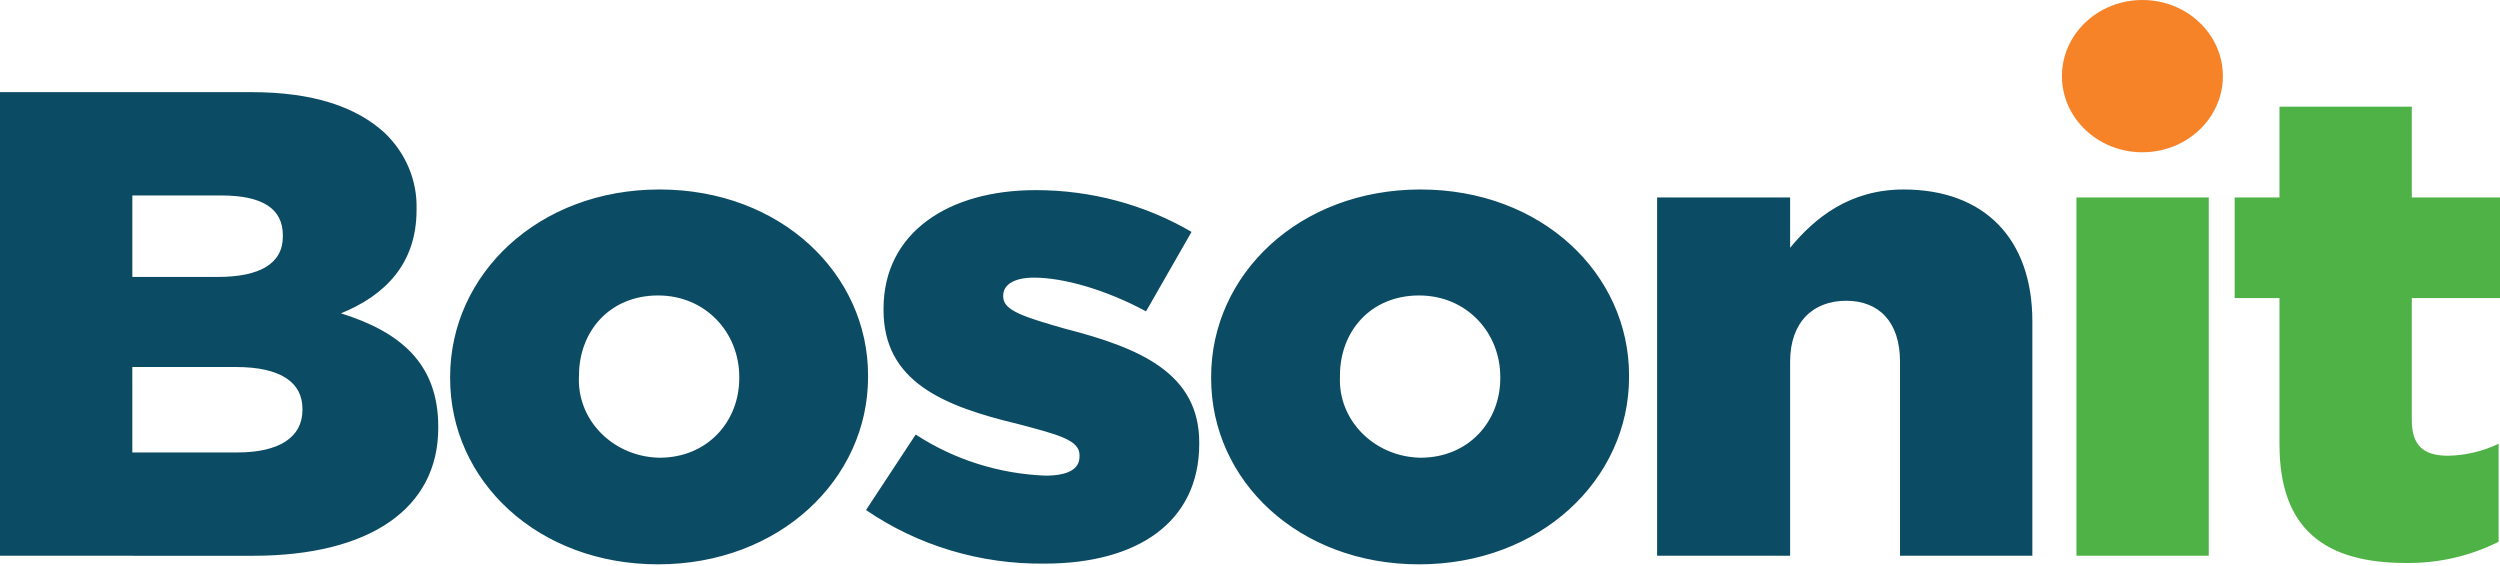
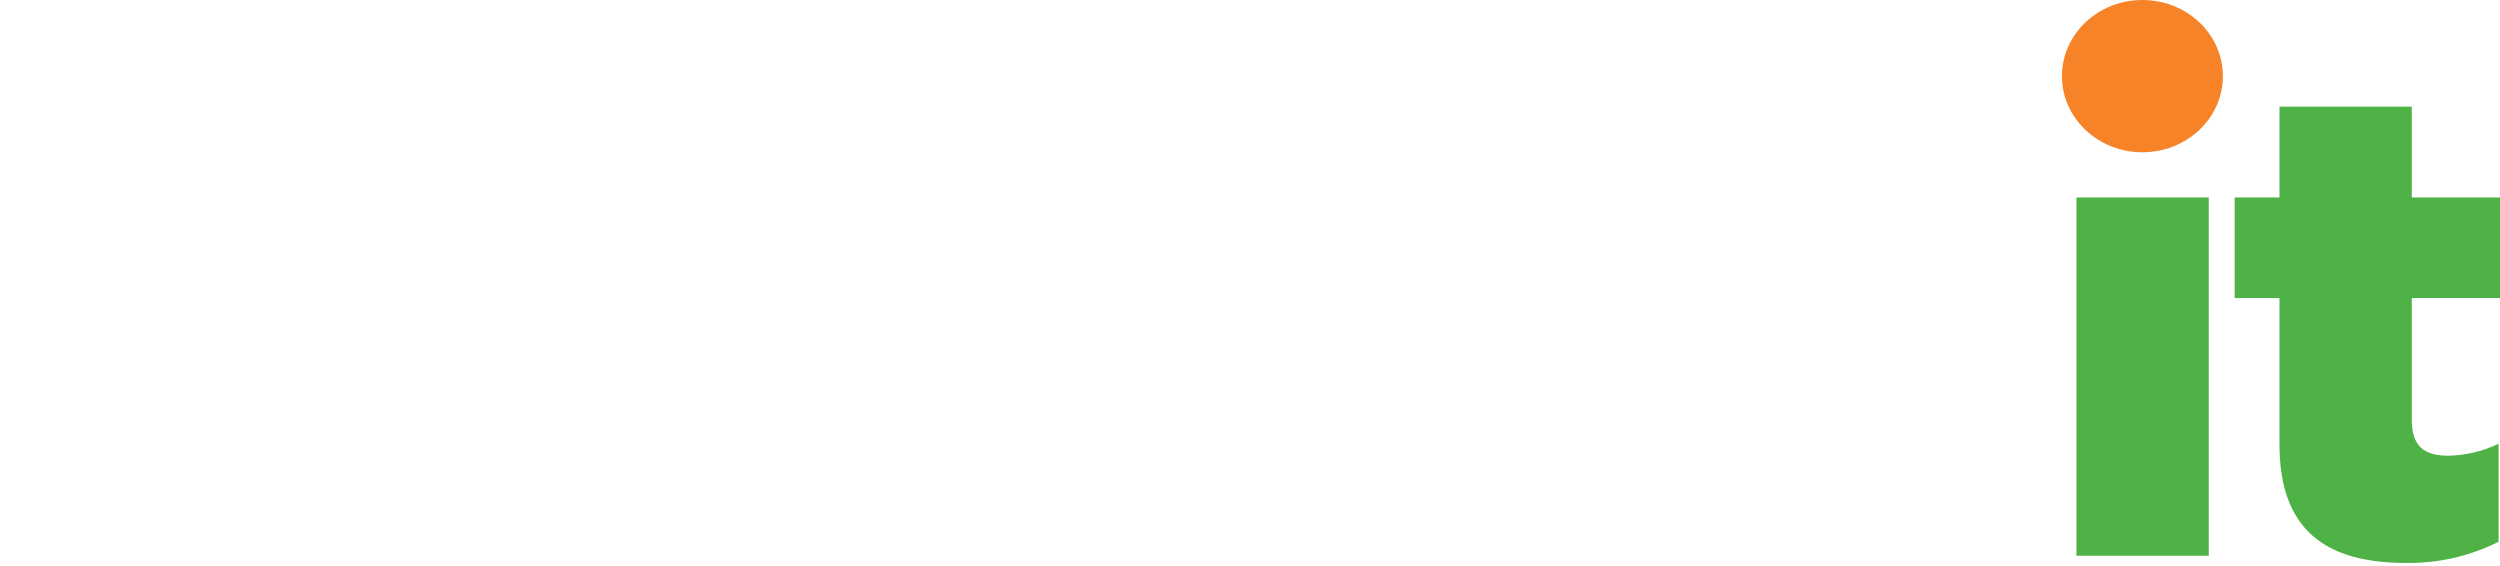
<svg xmlns="http://www.w3.org/2000/svg" width="331" height="75" viewBox="0 0 331 75" fill="none">
-   <path d="M160.354 50.078V49.903C160.354 36.312 172.033 25.087 188.068 25.087C204.103 25.087 215.689 36.222 215.689 49.727V49.901C215.689 63.493 203.919 74.718 187.882 74.718C171.94 74.718 160.354 63.669 160.354 50.078ZM177.41 49.728V49.903C177.167 55.577 181.832 60.364 187.832 60.595C187.912 60.597 187.99 60.6 188.07 60.602C194.466 60.602 198.637 55.778 198.637 50.079V49.904C198.637 44.029 194.187 39.119 187.885 39.119C181.491 39.119 177.41 43.854 177.41 49.728ZM59.597 50.078V49.903C59.597 36.312 71.276 25.087 87.311 25.087C103.346 25.087 114.932 36.222 114.932 49.727V49.901C114.932 63.493 103.161 74.718 87.124 74.718C71.187 74.718 59.597 63.669 59.597 50.078ZM76.651 49.728V49.903C76.408 55.577 81.073 60.364 87.073 60.595C87.153 60.597 87.231 60.6 87.311 60.602C93.707 60.602 97.878 55.778 97.878 50.079V49.904C97.878 44.029 93.428 39.119 87.126 39.119C80.738 39.119 76.658 43.854 76.658 49.728H76.651ZM114.66 67.528L121.24 57.532C126.297 60.841 132.243 62.729 138.388 62.974C141.447 62.974 142.93 62.097 142.93 60.431V60.256C142.93 58.238 140.056 57.537 134.773 56.134C124.857 53.761 116.98 50.519 116.98 41.045V40.869C116.98 30.784 125.601 25.173 137.095 25.173C144.393 25.161 151.55 27.075 157.761 30.701L151.735 41.223C146.544 38.416 140.89 36.758 136.906 36.758C134.217 36.758 132.826 37.722 132.826 39.13V39.305C132.826 41.146 135.793 42.023 140.984 43.514C150.901 46.058 158.779 49.389 158.779 58.597V58.752C158.779 69.188 150.53 74.623 138.295 74.623C129.815 74.725 121.526 72.235 114.658 67.527L114.66 67.528ZM251.562 73.58V47.888C251.562 42.627 248.782 39.821 244.426 39.821C240.07 39.821 237.011 42.628 237.011 47.888V73.58H219.401V26.142H237.012V32.806C240.258 28.86 244.892 25.089 252.028 25.089C262.78 25.089 269.083 31.666 269.083 42.533V73.58H251.562ZM0.001 73.58V12.199H33.277C41.434 12.199 47.181 14.129 50.979 17.641C53.739 20.302 55.244 23.907 55.152 27.635V27.81C55.152 34.912 50.981 39.121 45.141 41.486C53.02 43.942 58.024 48.151 58.024 56.481V56.663C58.024 67.268 49.033 73.586 33.462 73.586L0 73.581L0.001 73.58ZM17.52 59.904H31.422C36.984 59.904 40.043 57.887 40.043 54.291V54.116C40.043 50.696 37.262 48.592 31.238 48.592H17.519L17.52 59.904ZM17.52 36.666H28.828C34.389 36.666 37.448 34.912 37.448 31.316V31.14C37.448 27.633 34.761 25.879 29.292 25.879H17.522V36.664L17.52 36.666Z" fill="#0C4B64" />
  <path d="M273 10.082C273 4.515 277.769 0.001 283.654 3.25326e-07C289.54 -0.001 294.31 4.511 294.311 10.079C294.311 15.645 289.542 20.159 283.657 20.161H283.654C277.77 20.161 273.001 15.648 273 10.082Z" fill="#F78329" />
  <path d="M301.803 58.847V39.468H295.871V26.14H301.803V14.127H319.322V26.14H331.001V39.468H319.322V55.603C319.322 59.023 320.897 60.338 324.141 60.338C326.463 60.292 328.744 59.749 330.815 58.753V71.731C327.05 73.624 322.842 74.59 318.58 74.538C307.921 74.544 301.803 70.157 301.803 58.847ZM274.922 73.58V26.141H292.441V73.58H274.922Z" fill="#4FB246" />
</svg>